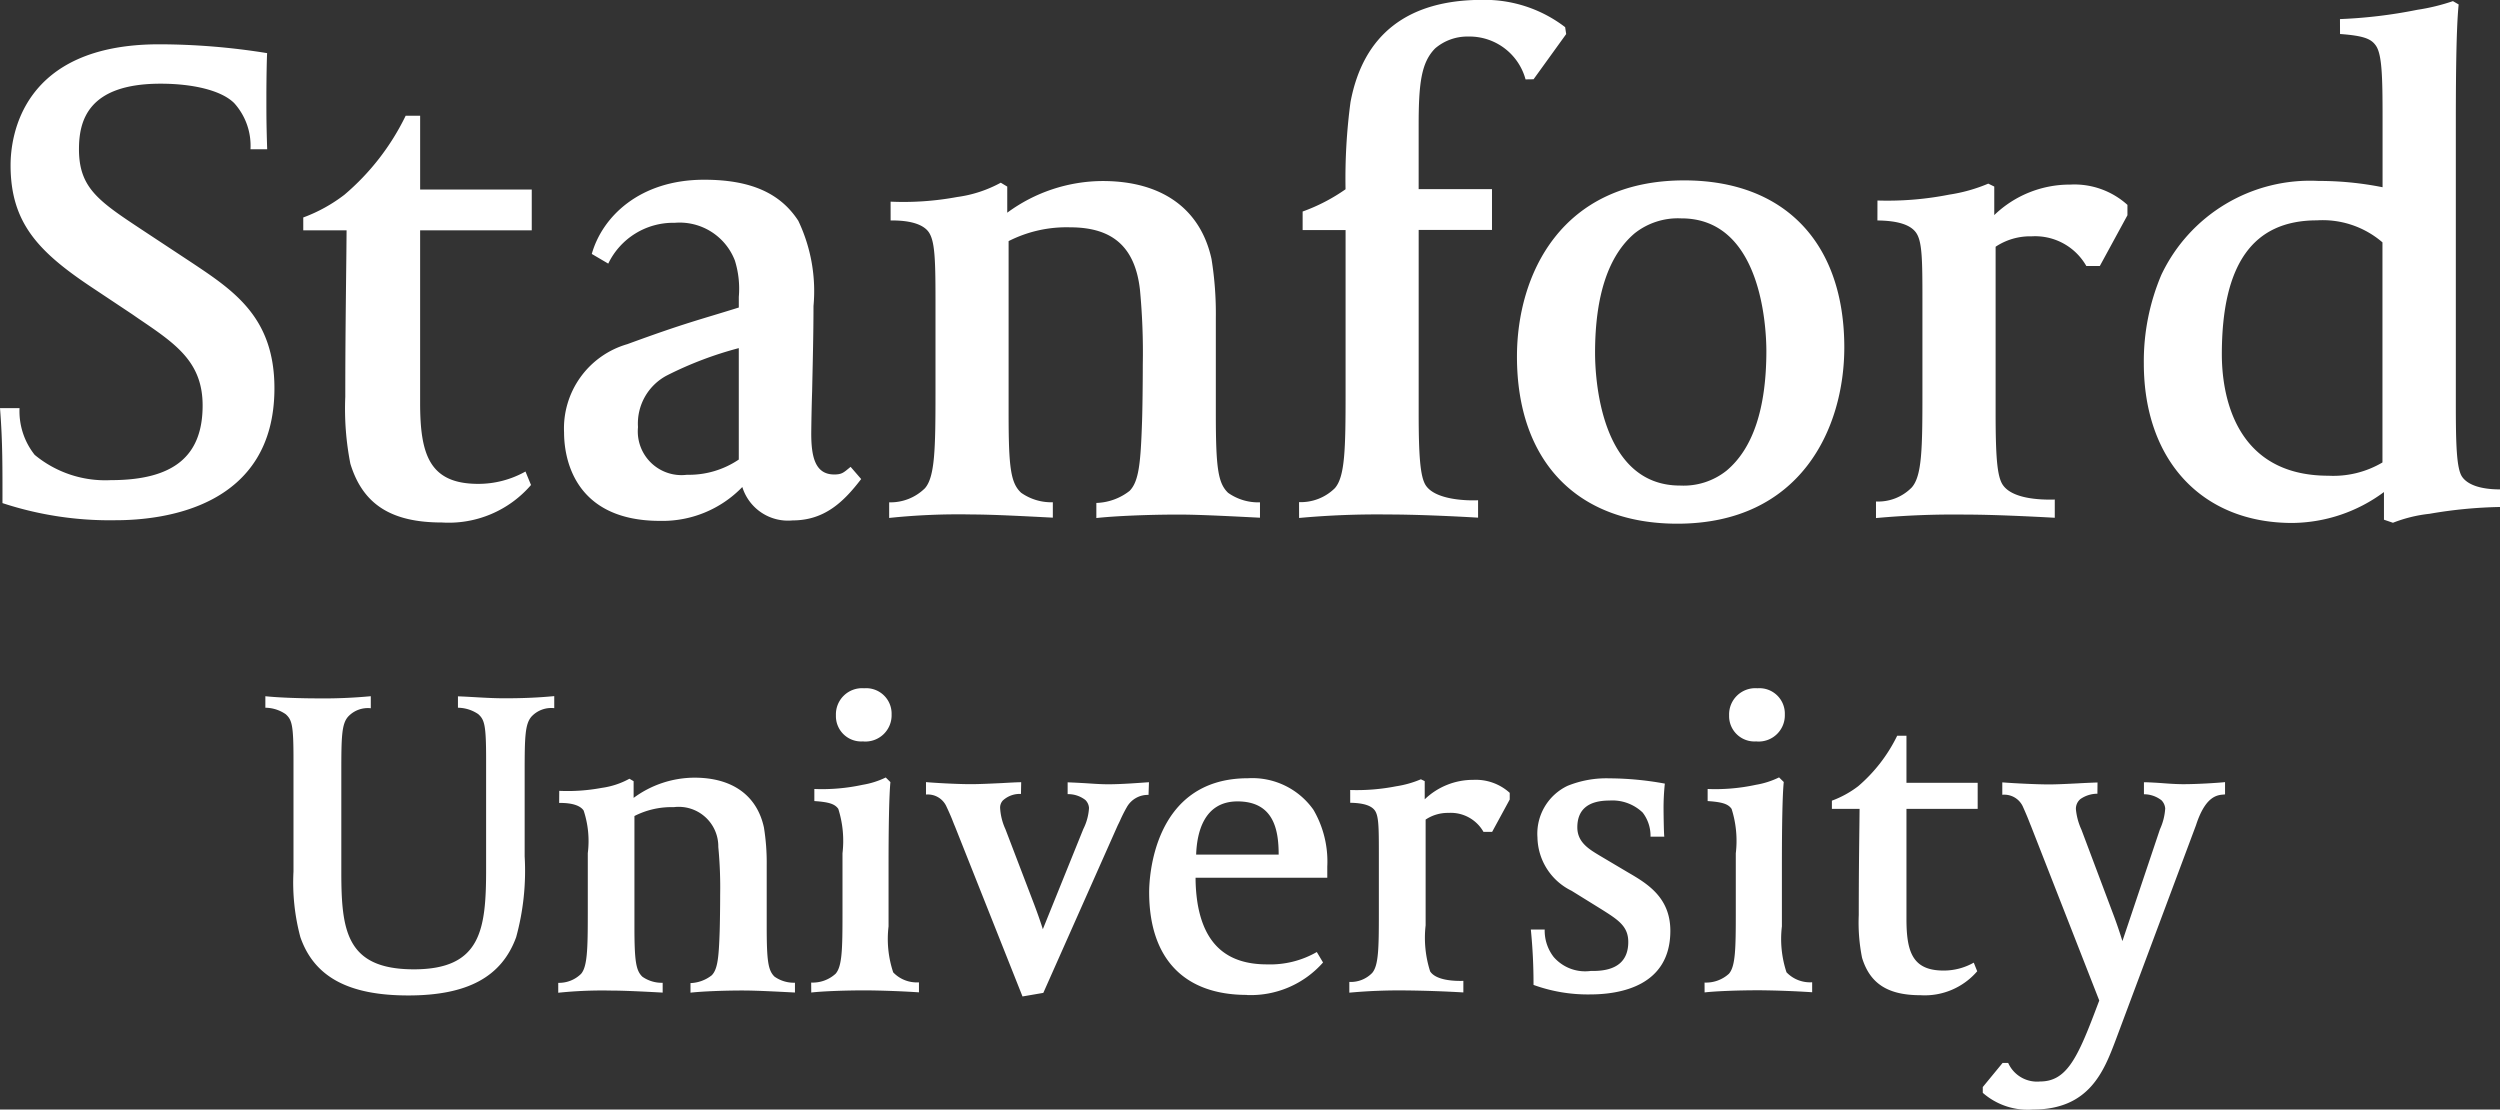
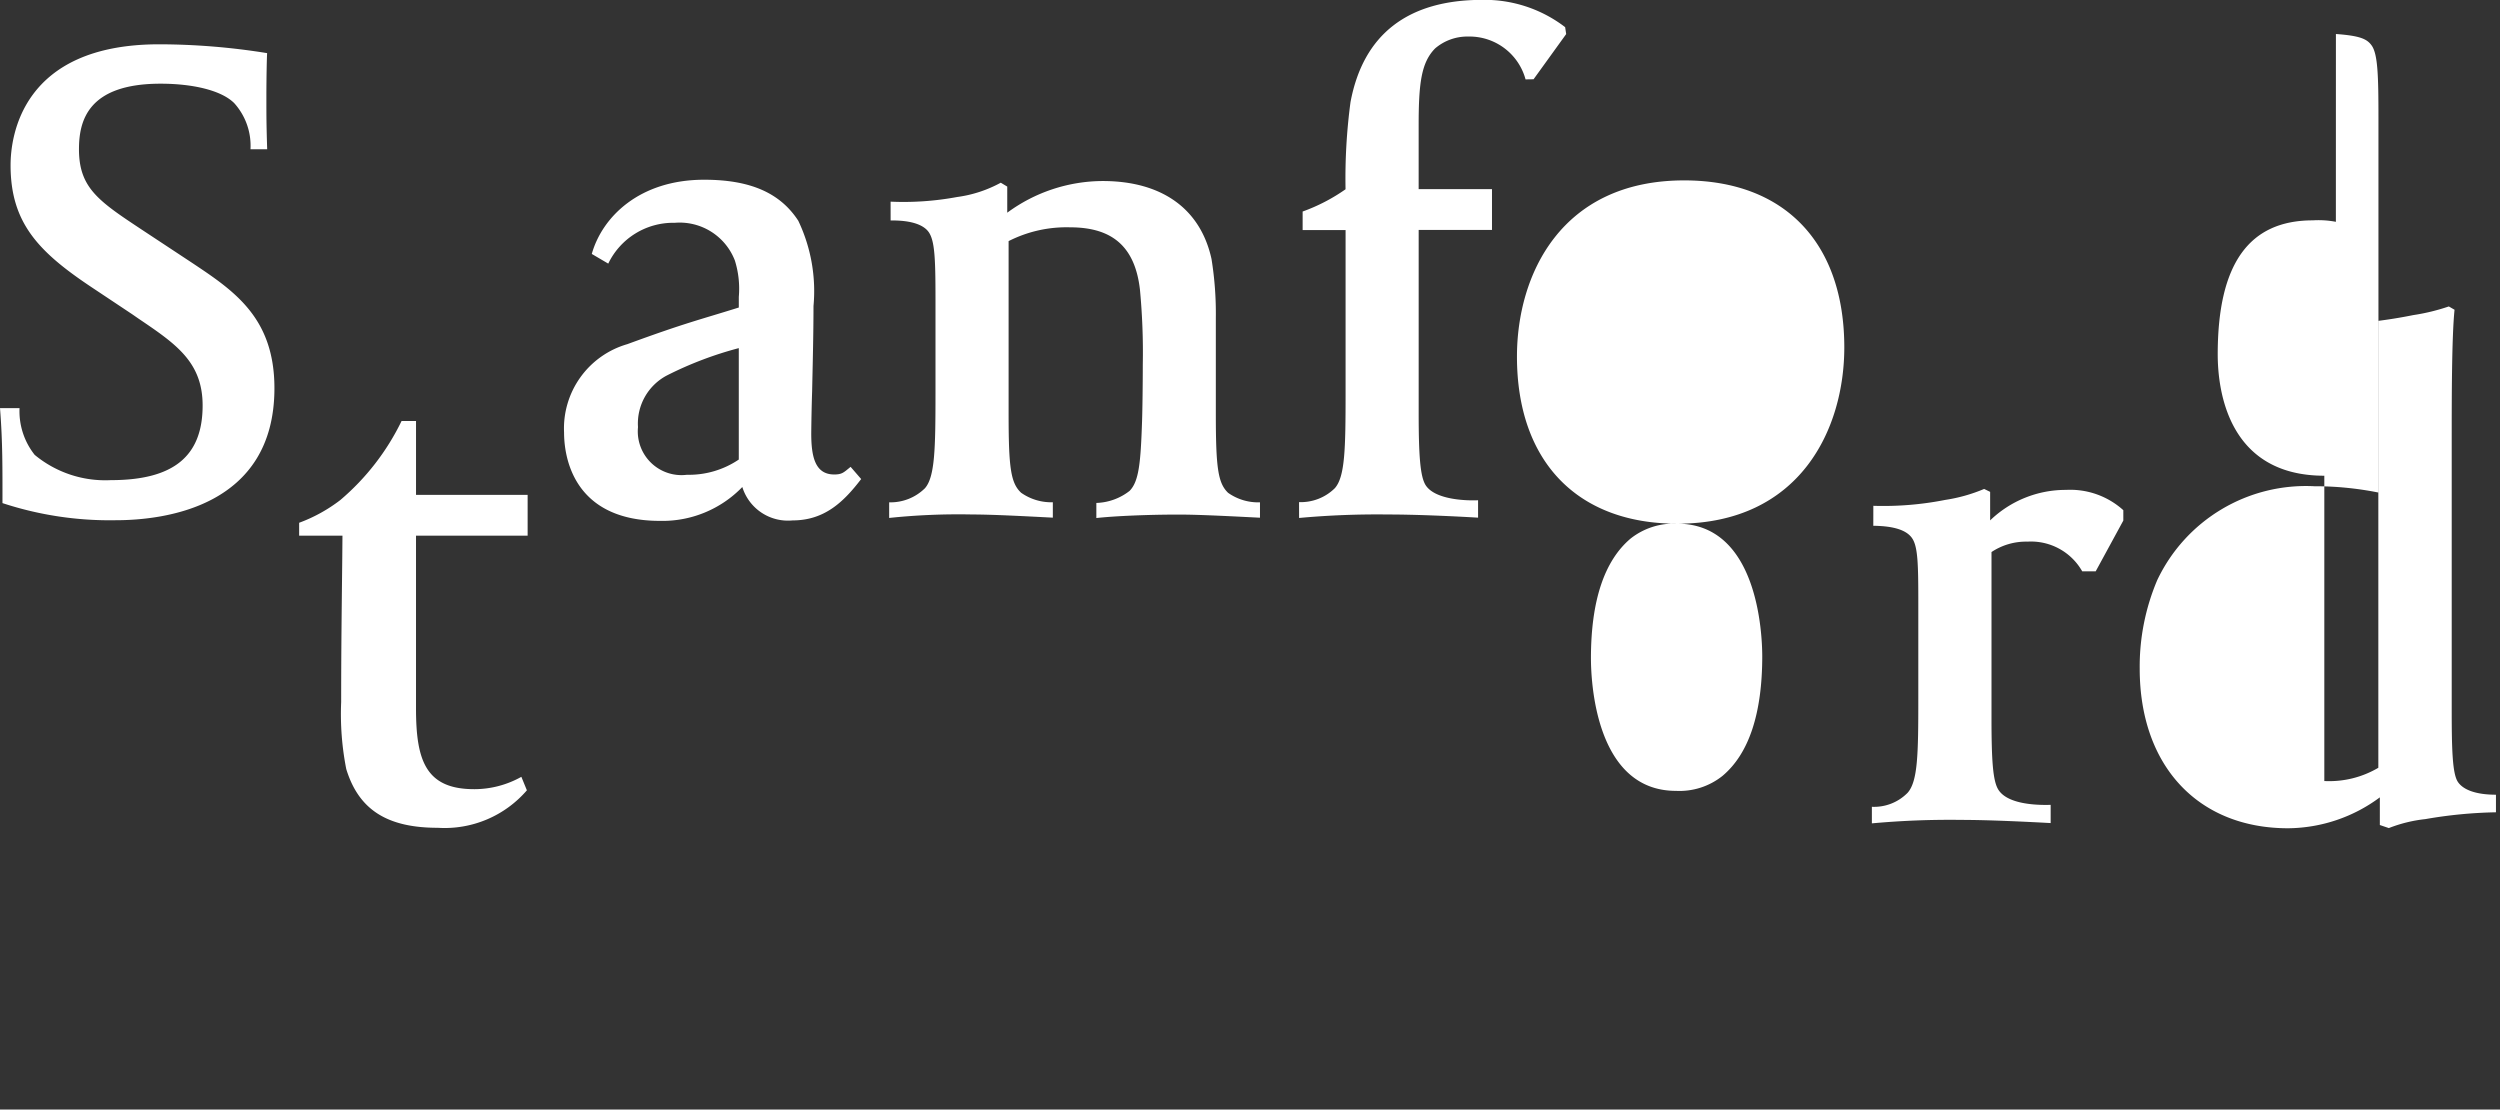
<svg xmlns="http://www.w3.org/2000/svg" data-name="Group 845" width="134.758" height="59.807">
  <rect width="100%" height="100%" fill="#333333" stroke="none" />
-   <path data-name="Path 3109" d="M35.583 28.077c-4.811 0-5.178-3.636-5.178-4.76a4.727 4.727 0 0 1 3.407-4.765c3.16-1.159 3.836-1.294 6.012-1.976v-.57a5.1 5.1 0 0 0-.212-1.963 3.189 3.189 0 0 0-3.245-2.033 3.883 3.883 0 0 0-3.58 2.2l-.888-.522c.567-2.005 2.58-4 6.057-4 2.474 0 4.091.7 5.075 2.213a8.822 8.822 0 0 1 .819 4.6c0 1.529-.045 3.223-.074 4.6a99.518 99.518 0 0 0-.047 2.26c0 1.244.2 2.215 1.239 2.215.43 0 .515-.115.883-.411l.569.657c-.937 1.222-1.966 2.23-3.7 2.23a2.575 2.575 0 0 1-2.707-1.8 5.983 5.983 0 0 1-4.43 1.825zm4.24-9.312a19.588 19.588 0 0 0-3.884 1.478 2.927 2.927 0 0 0-1.549 2.78 2.356 2.356 0 0 0 2.641 2.569 4.8 4.8 0 0 0 2.792-.821zM.133 27.119C.133 25.338.147 23.827 0 22h1.053a3.783 3.783 0 0 0 .817 2.519 5.96 5.96 0 0 0 4.106 1.362c3.372 0 4.946-1.281 4.946-4.024 0-2.353-1.453-3.327-3.465-4.688l-.311-.216-2.118-1.41C2.079 13.591.57 12.027.57 8.903c0-1.526.585-6.515 8.007-6.515a36.832 36.832 0 0 1 5.822.476c-.017.237-.04 1.379-.04 2.337 0 1.114 0 1.483.043 2.845h-.9a3.428 3.428 0 0 0-.879-2.489c-.717-.712-2.3-1.046-3.966-1.046-3.936 0-4.4 2.017-4.4 3.535 0 2.091 1.07 2.8 3.4 4.342l2.694 1.778c2.287 1.523 4.442 2.966 4.442 6.761 0 6.425-5.985 7.115-8.558 7.115a18.482 18.482 0 0 1-6.102-.923zM48.006 10.87a15.8 15.8 0 0 0 3.581-.25 6.786 6.786 0 0 0 2.358-.772l.349.21v1.407a8.72 8.72 0 0 1 5.142-1.707c3.188 0 5.276 1.492 5.869 4.206a18.5 18.5 0 0 1 .232 3.168v5.169c0 2.928.117 3.741.662 4.264a2.81 2.81 0 0 0 1.718.512v.829c-1.136-.055-3.162-.169-4.384-.169-1.624 0-3.449.077-4.436.187v-.814a3.06 3.06 0 0 0 1.788-.647c.512-.513.6-1.537.675-3.739.023-.656.04-2.045.04-3.062a36.046 36.046 0 0 0-.153-4.049c-.262-2.294-1.468-3.359-3.757-3.359a6.886 6.886 0 0 0-3.323.743v9.3c0 2.928.116 3.741.675 4.264a2.82 2.82 0 0 0 1.709.512v.83c-1.467-.075-3.227-.171-4.357-.171a35.748 35.748 0 0 0-4.465.187v-.842a2.642 2.642 0 0 0 1.925-.756c.54-.609.572-2.121.572-5.135v-5.058c0-2.193-.042-3.12-.351-3.595-.241-.369-.851-.664-2.068-.649zm22.017 16.196a2.614 2.614 0 0 0 1.928-.75c.548-.617.58-2.112.58-5.126v-8.788h-2.315v-1a9.8 9.8 0 0 0 2.313-1.2 31.026 31.026 0 0 1 .267-4.694c.683-3.65 3.084-5.515 7.1-5.515a7.128 7.128 0 0 1 4.47 1.471l.056.373-1.758 2.436-.432.007a3.131 3.131 0 0 0-3.085-2.31 2.669 2.669 0 0 0-1.786.637c-.757.763-.891 1.9-.891 4.164v3.424h3.953v2.2h-3.952v9.838c0 2.328.08 3.471.385 3.933.492.743 2.051.832 2.817.8v.938c-1.3-.078-3.323-.171-4.835-.171a46.188 46.188 0 0 0-4.813.187zm20.389 1.163c-5.41 0-8.643-3.375-8.643-9.01 0-4.391 2.363-9.495 9.016-9.495 5.407 0 8.629 3.36 8.629 9.007-.003 4.371-2.359 9.498-9.004 9.498zm.222-16.457a3.755 3.755 0 0 0-2.516.8c-1.417 1.195-2.139 3.356-2.139 6.45 0 1.193.222 7.151 4.583 7.151a3.716 3.716 0 0 0 2.5-.8c1.433-1.195 2.151-3.371 2.151-6.463-.004-1.18-.227-7.139-4.581-7.139zm10.567-.964a17.19 17.19 0 0 0 3.873-.318 8.7 8.7 0 0 0 2.1-.592l.323.158v1.538a5.861 5.861 0 0 1 4.092-1.644 4.264 4.264 0 0 1 3.087 1.094v.559l-1.489 2.736h-.727a3.174 3.174 0 0 0-2.951-1.6 3.36 3.36 0 0 0-1.939.561v8.933c0 2.328.075 3.432.381 3.894.492.749 1.965.826 2.808.8v.982c-1.217-.067-3.315-.171-4.822-.171a46.064 46.064 0 0 0-4.815.187v-.893a2.53 2.53 0 0 0 1.926-.755c.551-.62.577-2.072.577-5.085v-5.066c0-2.191-.017-3.137-.351-3.595-.292-.4-.933-.634-2.075-.647zm24.931-9.779a26.25 26.25 0 0 0 4.164-.5 10.976 10.976 0 0 0 1.925-.468l.309.179c-.152 1.464-.153 4.757-.153 7.09v14.452c0 2.157.036 3.491.342 3.922.278.4.93.676 2.043.677v.947a24.6 24.6 0 0 0-3.808.368 7.6 7.6 0 0 0-1.966.483l-.485-.165v-1.491a8.4 8.4 0 0 1-4.944 1.666c-4.866 0-8-3.375-8-8.6a11.927 11.927 0 0 1 .946-4.778 8.868 8.868 0 0 1 8.468-5.058 17.449 17.449 0 0 1 3.455.34V6.328c0-2.209-.033-3.382-.353-3.857-.248-.363-.61-.541-1.94-.638zm-.622 24.614a5.2 5.2 0 0 0 2.912-.715V13.064a4.935 4.935 0 0 0-3.535-1.186c-3.449 0-5.123 2.362-5.123 7.222 0 2.036.61 6.543 5.746 6.543zm-96.887.5a5.854 5.854 0 0 1-4.8 2.021c-2.738 0-4.266-.976-4.937-3.168a15.334 15.334 0 0 1-.274-3.608c0-2.836.03-5.107.059-7.735l.011-1.236h-2.335v-.695a8.4 8.4 0 0 0 2.22-1.226 13.043 13.043 0 0 0 3.3-4.258h.78v3.979h6.016v2.2h-6.017v9.3c0 2.783.5 4.365 3.132 4.365a5.187 5.187 0 0 0 2.547-.666z" fill="#fff" />
-   <path data-name="Path 3110" d="M113.057 42.784a1.615 1.615 0 0 0-.918.289.682.682 0 0 0-.241.546 3.421 3.421 0 0 0 .3 1.108l1.658 4.409c.253.659.43 1.206.549 1.592l2.024-6.03a3.15 3.15 0 0 0 .283-1.119.713.713 0 0 0-.2-.44 1.548 1.548 0 0 0-.947-.326v-.648c.242 0 .776.033 1.02.052s.717.053 1.1.053c.754 0 1.8-.065 2.252-.111v.662c-.305.039-1.01-.056-1.565 1.659l-4.327 11.577c-.633 1.67-1.418 3.75-4.455 3.75a3.684 3.684 0 0 1-2.712-.9v-.312l1.069-1.3h.3a1.705 1.705 0 0 0 1.723 1c1.376 0 1.977-1.183 2.928-3.682l.259-.682-3.688-9.426c-.031-.067-.079-.2-.139-.347-.1-.255-.3-.7-.3-.7a1.1 1.1 0 0 0-1.1-.617v-.669c.7.056 1.9.111 2.519.111.412 0 1.025-.031 1.568-.058.3-.018.807-.04 1.046-.047zm-40.277-.2a11 11 0 0 0 2.471-.2 5.55 5.55 0 0 0 1.34-.378l.206.1v.98a3.752 3.752 0 0 1 2.614-1.049 2.721 2.721 0 0 1 1.968.7v.359l-.949 1.746h-.465a2.024 2.024 0 0 0-1.883-1.024 2.146 2.146 0 0 0-1.236.36v5.7a5.935 5.935 0 0 0 .244 2.484c.312.476 1.25.526 1.79.51v.623a65.2 65.2 0 0 0-3.079-.107 29.435 29.435 0 0 0-3.068.12v-.579a1.611 1.611 0 0 0 1.226-.478c.351-.4.366-1.324.366-3.247v-3.226c0-1.4-.008-2-.219-2.294-.187-.256-.6-.4-1.325-.412zM22.003 53.658c-3.219 0-5.066-1-5.812-3.142a11.4 11.4 0 0 1-.371-3.538v-6.059c0-1.846-.084-2.121-.425-2.425a1.965 1.965 0 0 0-1.091-.345v-.62c.767.083 2.02.116 2.806.116a27.076 27.076 0 0 0 2.877-.117v.649a1.45 1.45 0 0 0-1.216.446c-.356.394-.373 1.085-.373 3.014v5.369c0 3.166.27 5.244 3.912 5.244 3.62 0 3.893-2.136 3.893-5.384v-5.947c0-1.846-.088-2.121-.424-2.425a1.988 1.988 0 0 0-1.094-.345v-.614c.712.022 1.625.105 2.5.105.836 0 1.68-.022 2.691-.117v.649a1.458 1.458 0 0 0-1.219.446c-.356.4-.376 1.085-.376 3.014v4.538a13.506 13.506 0 0 1-.459 4.349c-.783 2.143-2.629 3.139-5.819 3.139zm21.722-.695a1.829 1.829 0 0 0 1.316-.475c.353-.4.372-1.316.372-3.263v-3.23a5.73 5.73 0 0 0-.225-2.392c-.183-.263-.489-.369-1.292-.423v-.651a10.3 10.3 0 0 0 2.6-.225 4.564 4.564 0 0 0 1.249-.395l.251.248c-.069.726-.1 2.366-.1 4.48v3.3a5.685 5.685 0 0 0 .251 2.477 1.758 1.758 0 0 0 1.388.538v.538a51.925 51.925 0 0 0-2.855-.106c-1.129 0-2.331.045-2.951.116zm2.808-13a1.364 1.364 0 0 1-1.474-1.407 1.41 1.41 0 0 1 1.52-1.456 1.371 1.371 0 0 1 1.481 1.409 1.414 1.414 0 0 1-1.527 1.458zm45.348 13a1.831 1.831 0 0 0 1.314-.475c.348-.4.37-1.316.37-3.263v-3.23a5.705 5.705 0 0 0-.226-2.392c-.181-.263-.488-.369-1.292-.423v-.651a10.288 10.288 0 0 0 2.6-.225 4.536 4.536 0 0 0 1.25-.4l.253.248c-.072.726-.1 2.366-.1 4.48v3.3a5.741 5.741 0 0 0 .248 2.477 1.753 1.753 0 0 0 1.383.538v.538a51.37 51.37 0 0 0-2.85-.106c-1.129 0-2.334.045-2.948.116zm2.8-13a1.366 1.366 0 0 1-1.476-1.407 1.412 1.412 0 0 1 1.523-1.456 1.371 1.371 0 0 1 1.48 1.409 1.412 1.412 0 0 1-1.523 1.458zM82.662 53.09a29.342 29.342 0 0 0-.145-2.986h.747a2.319 2.319 0 0 0 .487 1.484 2.245 2.245 0 0 0 1.993.749h.137c1.25 0 1.888-.526 1.888-1.562 0-.849-.543-1.191-1.442-1.759l-1.614-1a3.263 3.263 0 0 1-1.839-2.869 2.855 2.855 0 0 1 1.62-2.787 5.576 5.576 0 0 1 2.258-.405 16.894 16.894 0 0 1 2.988.284 12.55 12.55 0 0 0-.069 1.36c0 .233.014 1.31.04 1.5h-.743a2.056 2.056 0 0 0-.423-1.3 2.362 2.362 0 0 0-1.792-.647c-1.144 0-1.73.486-1.73 1.446 0 .791.609 1.161 1.147 1.487l.056.034 1.517.9c1.021.595 2.294 1.335 2.294 3.155 0 2.981-2.711 3.429-4.33 3.429a8.577 8.577 0 0 1-3.045-.513zm23.916-.736a3.73 3.73 0 0 1-3.06 1.291c-1.749 0-2.722-.62-3.148-2.021a9.655 9.655 0 0 1-.177-2.3c0-1.81.015-3.257.036-4.937l.008-.785h-1.492v-.443a5.422 5.422 0 0 0 1.419-.781 8.433 8.433 0 0 0 2.1-2.719h.5v2.538h3.839v1.402h-3.839v5.93c0 1.776.323 2.787 2 2.787a3.281 3.281 0 0 0 1.628-.427zm-51.533-10.19c-.226 0-.736.03-1.04.047-.577.027-1.232.058-1.65.058-.827 0-2.06-.074-2.441-.111v.671a1.1 1.1 0 0 1 1.11.662c.135.284.255.567.292.66.057.148.129.329.161.4l3.639 9.161 1.122-.193 4-9.005c.028-.061.081-.161.136-.281a7.507 7.507 0 0 1 .361-.717 1.294 1.294 0 0 1 1.174-.668l.024-.684c-.46.031-1.456.111-2.193.111-.387 0-.781-.028-1.159-.053a44.268 44.268 0 0 0-1.032-.052v.637a1.515 1.515 0 0 1 .952.312.662.662 0 0 1 .2.431 2.907 2.907 0 0 1-.307 1.138l-2.182 5.4c-.1-.324-.253-.772-.465-1.334l-1.554-4.065a3.142 3.142 0 0 1-.283-1.133.564.564 0 0 1 .147-.407 1.346 1.346 0 0 1 .976-.353zM30.145 42.629a9.986 9.986 0 0 0 2.284-.159 4.323 4.323 0 0 0 1.5-.494l.225.133v.9a5.558 5.558 0 0 1 3.282-1.09c2.034 0 3.366.954 3.742 2.683a11.829 11.829 0 0 1 .15 2.023v3.3c0 1.864.073 2.383.423 2.72a1.8 1.8 0 0 0 1.1.326v.529c-.729-.036-2.018-.109-2.8-.109-1.035 0-2.2.046-2.831.117v-.516a1.97 1.97 0 0 0 1.141-.417c.327-.326.385-.979.432-2.383.013-.42.026-1.306.026-1.957a22.994 22.994 0 0 0-.1-2.58 2.133 2.133 0 0 0-2.4-2.147 4.392 4.392 0 0 0-2.121.478v5.943c0 1.864.076 2.383.43 2.72a1.814 1.814 0 0 0 1.092.326v.529c-.938-.051-2.058-.109-2.781-.109a22.933 22.933 0 0 0-2.848.117v-.534a1.69 1.69 0 0 0 1.228-.482c.342-.389.365-1.356.365-3.278v-3.23a5.232 5.232 0 0 0-.223-2.295c-.155-.237-.545-.421-1.321-.412zm37.071 11c-3.4 0-5.273-1.968-5.273-5.541 0-.629.149-6.138 5.328-6.138a4.034 4.034 0 0 1 3.528 1.7 5.534 5.534 0 0 1 .746 3.062v.6h-7.1a8.838 8.838 0 0 0 .115 1.428c.382 2.184 1.6 3.243 3.733 3.243a5.039 5.039 0 0 0 2.687-.666l.336.564a5.193 5.193 0 0 1-4.096 1.754zm-2.744-7.563h4.452c0-1.34-.264-2.868-2.225-2.868-1.82.005-2.185 1.711-2.223 2.874z" fill="#fff" />
+   <path data-name="Path 3109" d="M35.583 28.077c-4.811 0-5.178-3.636-5.178-4.76a4.727 4.727 0 0 1 3.407-4.765c3.16-1.159 3.836-1.294 6.012-1.976v-.57a5.1 5.1 0 0 0-.212-1.963 3.189 3.189 0 0 0-3.245-2.033 3.883 3.883 0 0 0-3.58 2.2l-.888-.522c.567-2.005 2.58-4 6.057-4 2.474 0 4.091.7 5.075 2.213a8.822 8.822 0 0 1 .819 4.6c0 1.529-.045 3.223-.074 4.6a99.518 99.518 0 0 0-.047 2.26c0 1.244.2 2.215 1.239 2.215.43 0 .515-.115.883-.411l.569.657c-.937 1.222-1.966 2.23-3.7 2.23a2.575 2.575 0 0 1-2.707-1.8 5.983 5.983 0 0 1-4.43 1.825zm4.24-9.312a19.588 19.588 0 0 0-3.884 1.478 2.927 2.927 0 0 0-1.549 2.78 2.356 2.356 0 0 0 2.641 2.569 4.8 4.8 0 0 0 2.792-.821zM.133 27.119C.133 25.338.147 23.827 0 22h1.053a3.783 3.783 0 0 0 .817 2.519 5.96 5.96 0 0 0 4.106 1.362c3.372 0 4.946-1.281 4.946-4.024 0-2.353-1.453-3.327-3.465-4.688l-.311-.216-2.118-1.41C2.079 13.591.57 12.027.57 8.903c0-1.526.585-6.515 8.007-6.515a36.832 36.832 0 0 1 5.822.476c-.017.237-.04 1.379-.04 2.337 0 1.114 0 1.483.043 2.845h-.9a3.428 3.428 0 0 0-.879-2.489c-.717-.712-2.3-1.046-3.966-1.046-3.936 0-4.4 2.017-4.4 3.535 0 2.091 1.07 2.8 3.4 4.342l2.694 1.778c2.287 1.523 4.442 2.966 4.442 6.761 0 6.425-5.985 7.115-8.558 7.115a18.482 18.482 0 0 1-6.102-.923zM48.006 10.87a15.8 15.8 0 0 0 3.581-.25 6.786 6.786 0 0 0 2.358-.772l.349.21v1.407a8.72 8.72 0 0 1 5.142-1.707c3.188 0 5.276 1.492 5.869 4.206a18.5 18.5 0 0 1 .232 3.168v5.169c0 2.928.117 3.741.662 4.264a2.81 2.81 0 0 0 1.718.512v.829c-1.136-.055-3.162-.169-4.384-.169-1.624 0-3.449.077-4.436.187v-.814a3.06 3.06 0 0 0 1.788-.647c.512-.513.6-1.537.675-3.739.023-.656.04-2.045.04-3.062a36.046 36.046 0 0 0-.153-4.049c-.262-2.294-1.468-3.359-3.757-3.359a6.886 6.886 0 0 0-3.323.743v9.3c0 2.928.116 3.741.675 4.264a2.82 2.82 0 0 0 1.709.512v.83c-1.467-.075-3.227-.171-4.357-.171a35.748 35.748 0 0 0-4.465.187v-.842a2.642 2.642 0 0 0 1.925-.756c.54-.609.572-2.121.572-5.135v-5.058c0-2.193-.042-3.12-.351-3.595-.241-.369-.851-.664-2.068-.649zm22.017 16.196a2.614 2.614 0 0 0 1.928-.75c.548-.617.58-2.112.58-5.126v-8.788h-2.315v-1a9.8 9.8 0 0 0 2.313-1.2 31.026 31.026 0 0 1 .267-4.694c.683-3.65 3.084-5.515 7.1-5.515a7.128 7.128 0 0 1 4.47 1.471l.056.373-1.758 2.436-.432.007a3.131 3.131 0 0 0-3.085-2.31 2.669 2.669 0 0 0-1.786.637c-.757.763-.891 1.9-.891 4.164v3.424h3.953v2.2h-3.952v9.838c0 2.328.08 3.471.385 3.933.492.743 2.051.832 2.817.8v.938c-1.3-.078-3.323-.171-4.835-.171a46.188 46.188 0 0 0-4.813.187zm20.389 1.163c-5.41 0-8.643-3.375-8.643-9.01 0-4.391 2.363-9.495 9.016-9.495 5.407 0 8.629 3.36 8.629 9.007-.003 4.371-2.359 9.498-9.004 9.498za3.755 3.755 0 0 0-2.516.8c-1.417 1.195-2.139 3.356-2.139 6.45 0 1.193.222 7.151 4.583 7.151a3.716 3.716 0 0 0 2.5-.8c1.433-1.195 2.151-3.371 2.151-6.463-.004-1.18-.227-7.139-4.581-7.139zm10.567-.964a17.19 17.19 0 0 0 3.873-.318 8.7 8.7 0 0 0 2.1-.592l.323.158v1.538a5.861 5.861 0 0 1 4.092-1.644 4.264 4.264 0 0 1 3.087 1.094v.559l-1.489 2.736h-.727a3.174 3.174 0 0 0-2.951-1.6 3.36 3.36 0 0 0-1.939.561v8.933c0 2.328.075 3.432.381 3.894.492.749 1.965.826 2.808.8v.982c-1.217-.067-3.315-.171-4.822-.171a46.064 46.064 0 0 0-4.815.187v-.893a2.53 2.53 0 0 0 1.926-.755c.551-.62.577-2.072.577-5.085v-5.066c0-2.191-.017-3.137-.351-3.595-.292-.4-.933-.634-2.075-.647zm24.931-9.779a26.25 26.25 0 0 0 4.164-.5 10.976 10.976 0 0 0 1.925-.468l.309.179c-.152 1.464-.153 4.757-.153 7.09v14.452c0 2.157.036 3.491.342 3.922.278.4.93.676 2.043.677v.947a24.6 24.6 0 0 0-3.808.368 7.6 7.6 0 0 0-1.966.483l-.485-.165v-1.491a8.4 8.4 0 0 1-4.944 1.666c-4.866 0-8-3.375-8-8.6a11.927 11.927 0 0 1 .946-4.778 8.868 8.868 0 0 1 8.468-5.058 17.449 17.449 0 0 1 3.455.34V6.328c0-2.209-.033-3.382-.353-3.857-.248-.363-.61-.541-1.94-.638zm-.622 24.614a5.2 5.2 0 0 0 2.912-.715V13.064a4.935 4.935 0 0 0-3.535-1.186c-3.449 0-5.123 2.362-5.123 7.222 0 2.036.61 6.543 5.746 6.543zm-96.887.5a5.854 5.854 0 0 1-4.8 2.021c-2.738 0-4.266-.976-4.937-3.168a15.334 15.334 0 0 1-.274-3.608c0-2.836.03-5.107.059-7.735l.011-1.236h-2.335v-.695a8.4 8.4 0 0 0 2.22-1.226 13.043 13.043 0 0 0 3.3-4.258h.78v3.979h6.016v2.2h-6.017v9.3c0 2.783.5 4.365 3.132 4.365a5.187 5.187 0 0 0 2.547-.666z" fill="#fff" />
</svg>